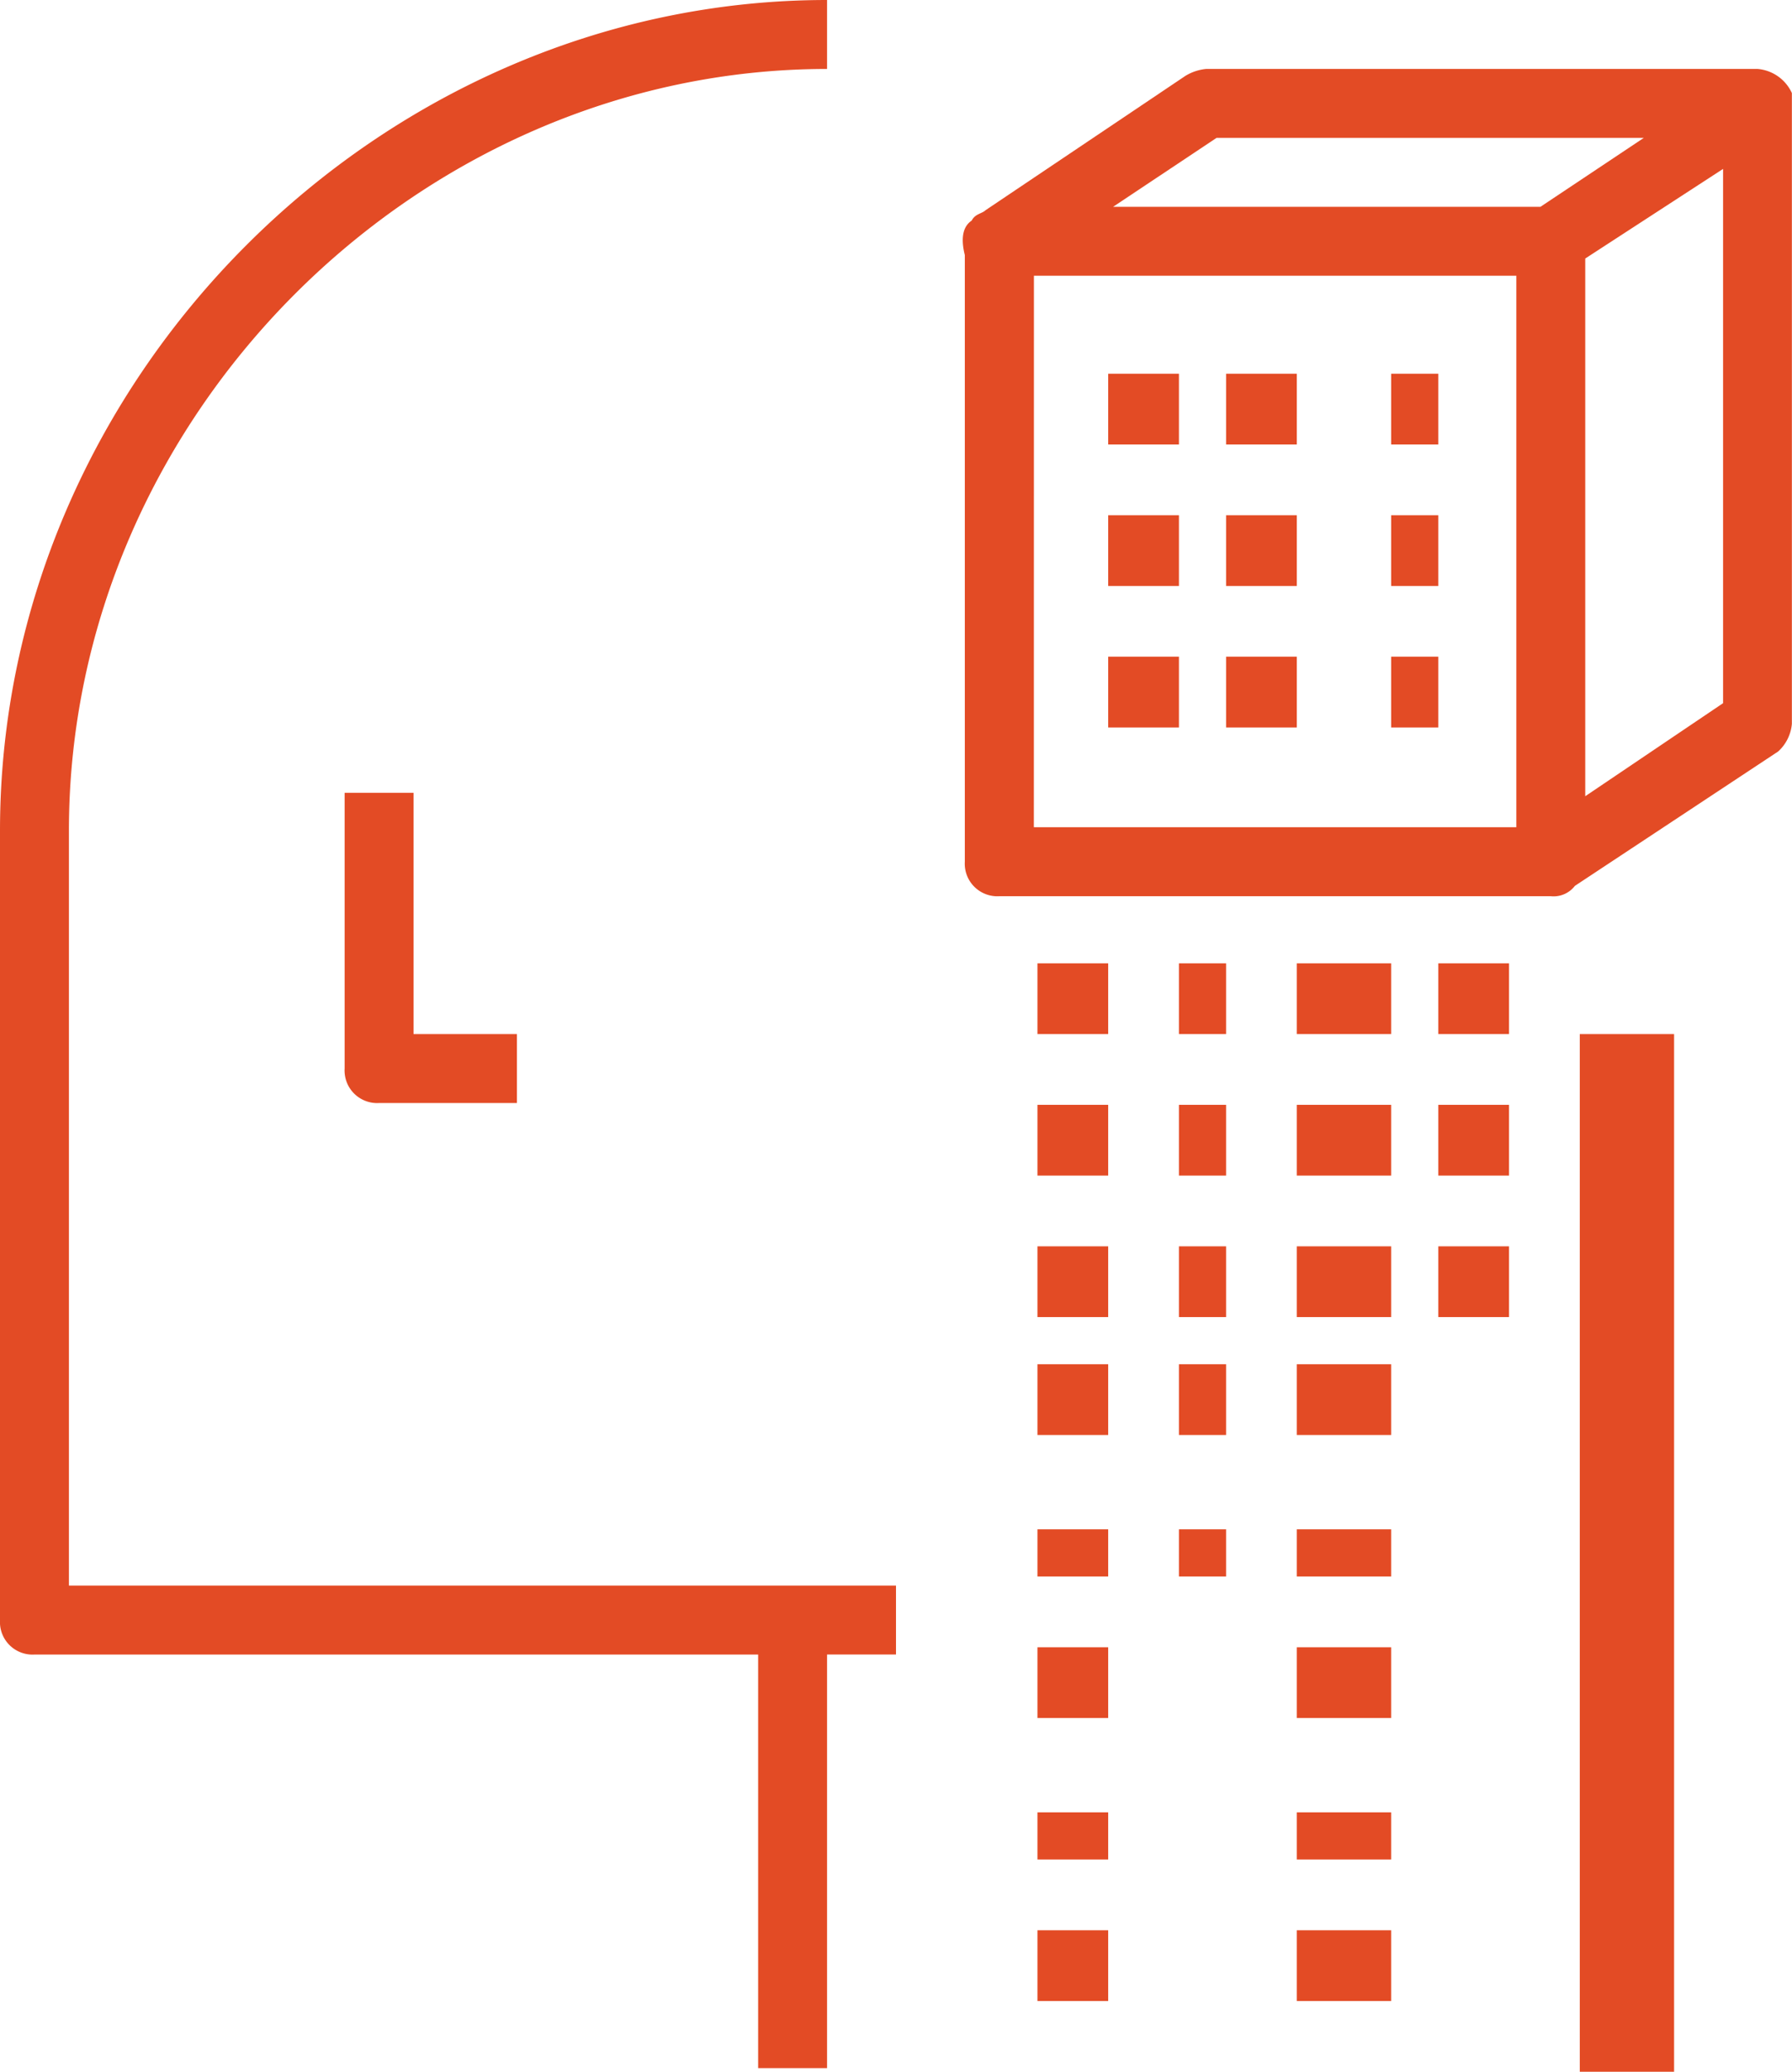
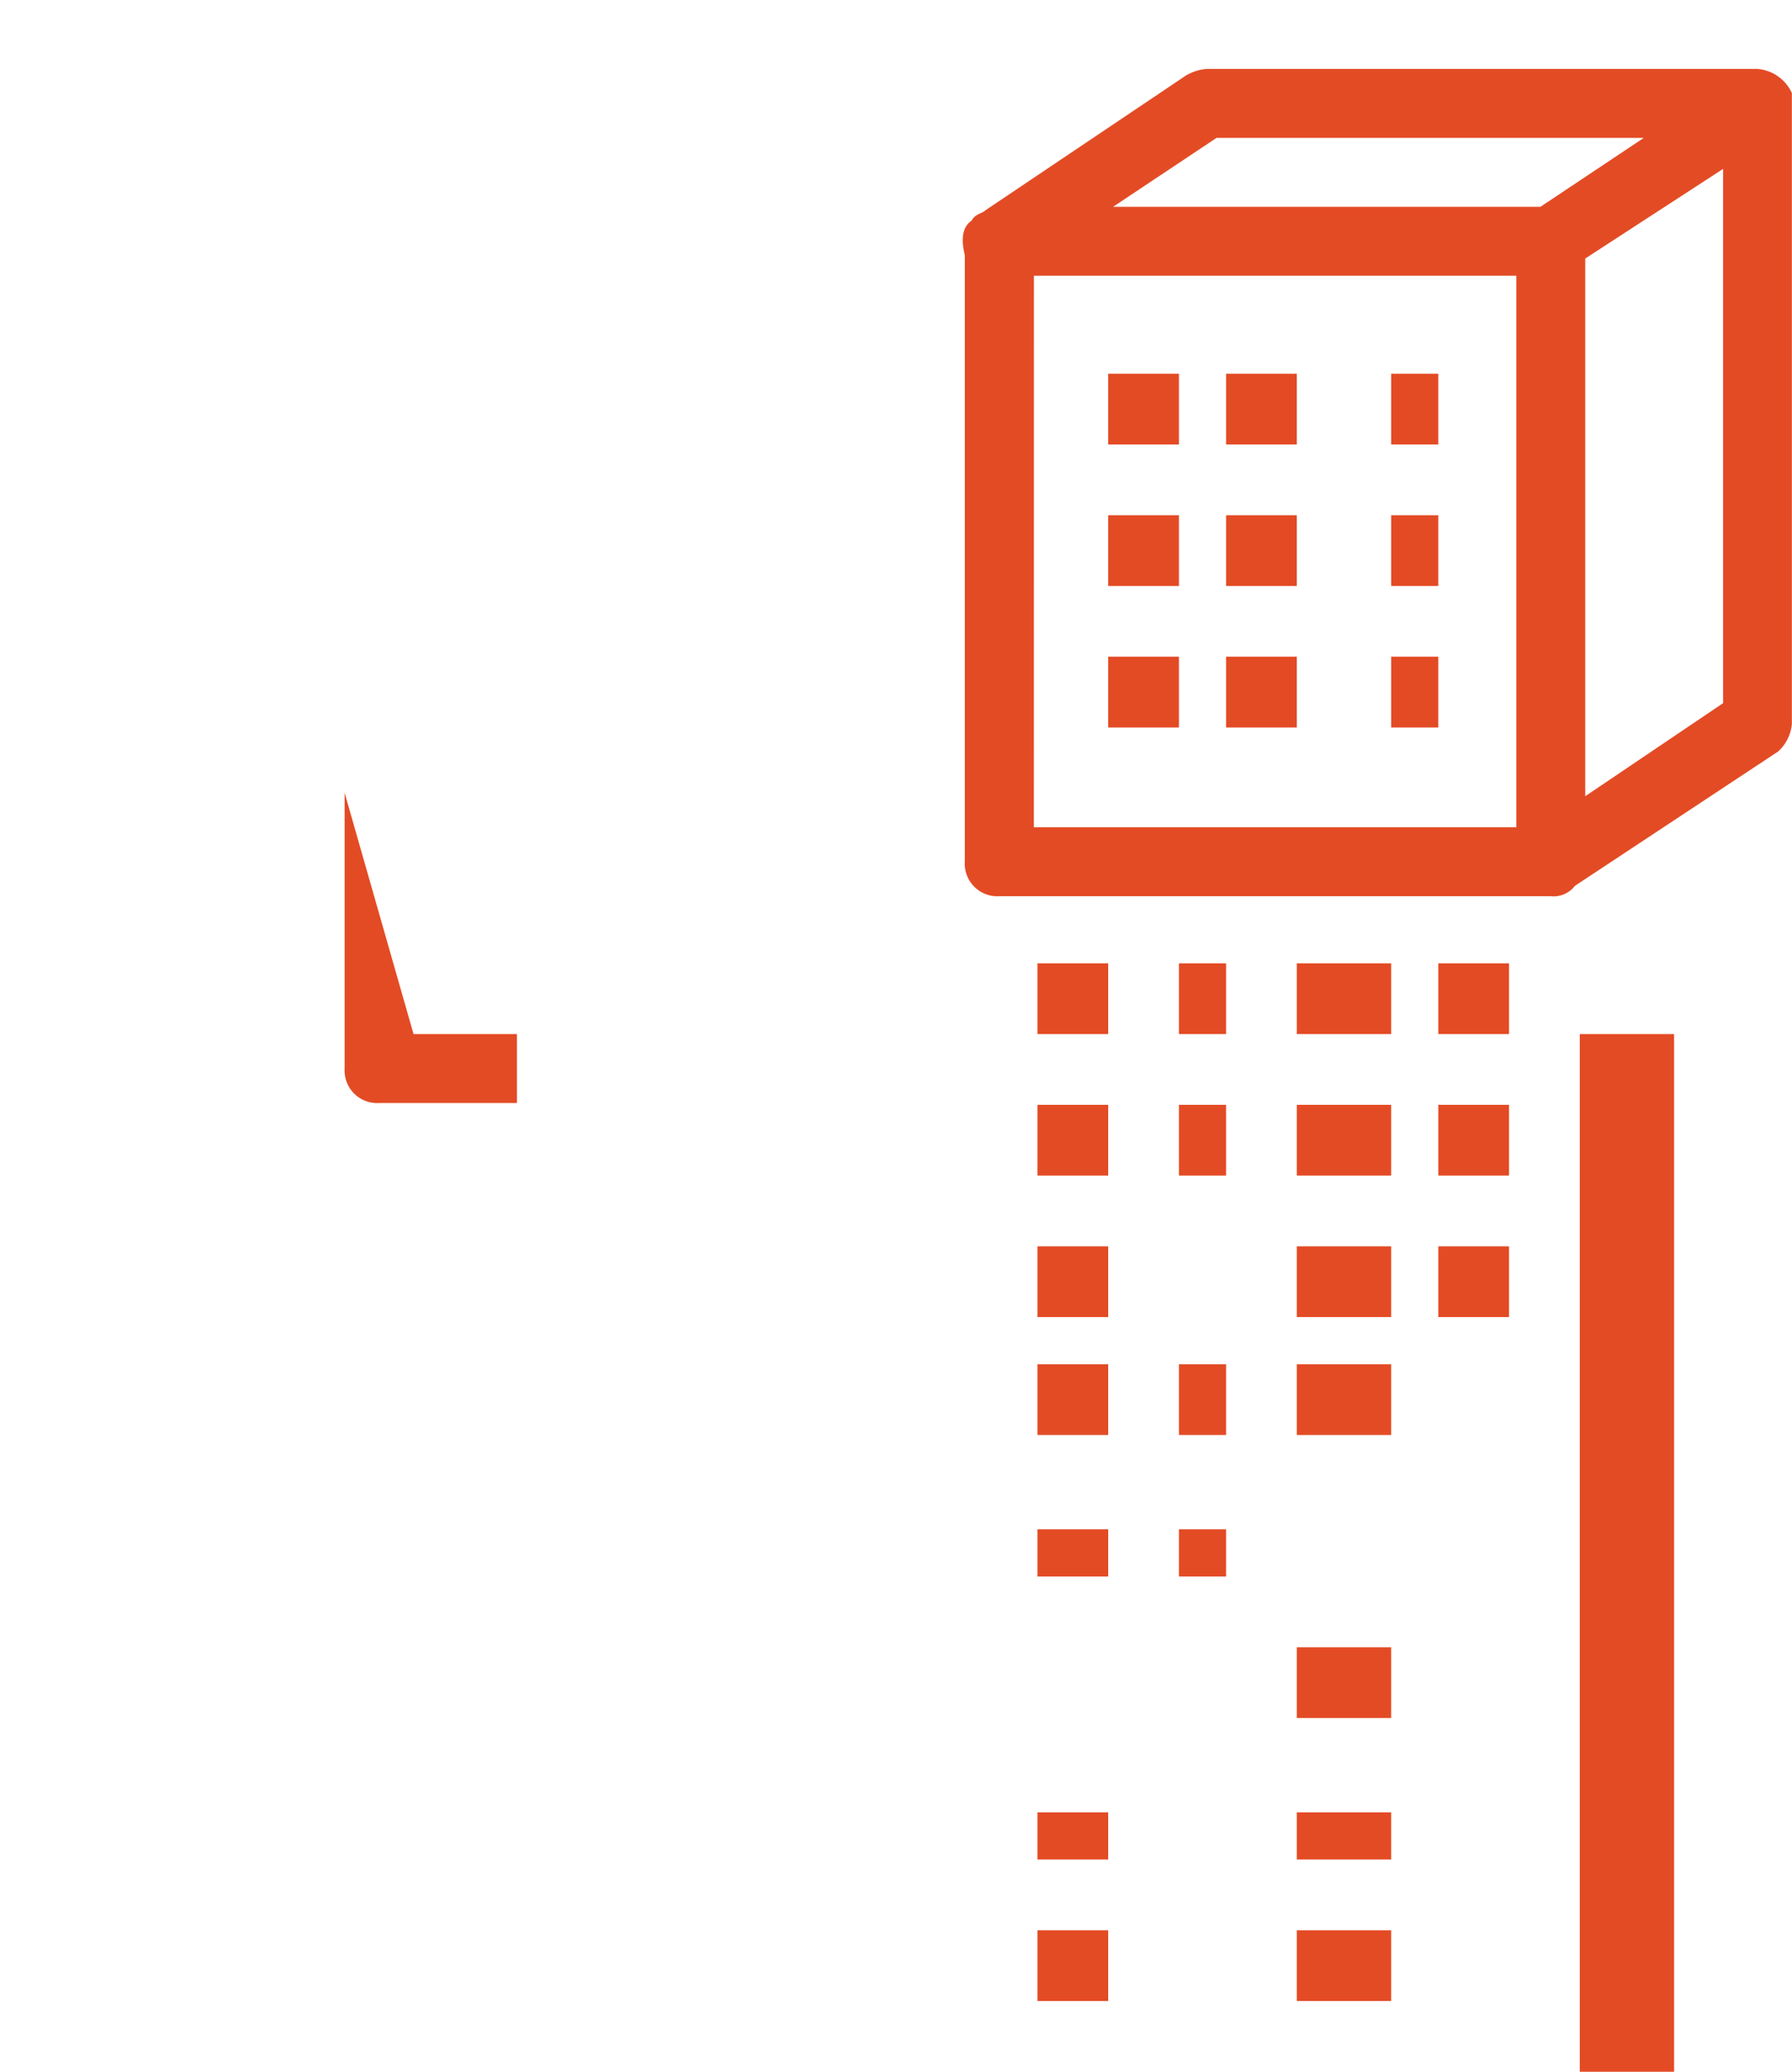
<svg xmlns="http://www.w3.org/2000/svg" width="76.001" height="87.847" viewBox="0 0 76.001 87.847">
  <g id="Group_1531" data-name="Group 1531" transform="translate(-668 -1523)">
    <g id="Group_1532" data-name="Group 1532" transform="translate(668 1523)">
      <g id="intelligence_data_" data-name="intelligence data " transform="translate(0)">
        <g id="Group_1531-2" data-name="Group 1531">
          <rect id="Rectangle_173" data-name="Rectangle 173" width="4" height="44" transform="translate(67 43.847)" fill="#e34b25" />
-           <path id="Path_3659" data-name="Path 3659" d="M6.923,67.232V35.224c0-17.539,14.762-32.3,32.154-32.3V0C20.077,0,4,16.077,4,35.224v33.47a1.381,1.381,0,0,0,1.462,1.462H36.154V87.693h2.923V70.155H42V67.232H6.923Z" transform="translate(-4)" fill="#e34b25" />
-           <path id="Path_3660" data-name="Path 3660" d="M14,23V34.692a1.381,1.381,0,0,0,1.462,1.462h5.846V33.231H16.923V23Z" transform="translate(0.616 10.616)" fill="#e34b25" />
+           <path id="Path_3660" data-name="Path 3660" d="M14,23V34.692a1.381,1.381,0,0,0,1.462,1.462h5.846V33.231H16.923Z" transform="translate(0.616 10.616)" fill="#e34b25" />
          <path id="Path_3661" data-name="Path 3661" d="M67.1,3.023A1.76,1.76,0,0,0,65.643,2H42.259a2.077,2.077,0,0,0-.877.292L32.9,7.992c-.146.146-.438.146-.585.438-.438.292-.438.877-.292,1.462V35.616a1.381,1.381,0,0,0,1.462,1.462H56.874a1.138,1.138,0,0,0,1.023-.438l8.623-5.7A1.8,1.8,0,0,0,67.1,29.77V3.754C67.1,3.608,67.1,3.315,67.1,3.023ZM42.7,4.923H60.82L56.436,7.846H38.312Zm-7.746,5.846H55.413V34.154H34.951ZM64.182,28.893l-5.846,3.946v-22.8l2.923-1.9,2.923-1.9Z" transform="translate(8.896 0.923)" fill="#e34b25" />
          <rect id="Rectangle_174" data-name="Rectangle 174" width="3" height="3" transform="translate(47 15.847)" fill="#e34b25" />
          <rect id="Rectangle_175" data-name="Rectangle 175" width="3" height="3" transform="translate(52 15.847)" fill="#e34b25" />
          <rect id="Rectangle_176" data-name="Rectangle 176" width="2" height="3" transform="translate(59 15.847)" fill="#e34b25" />
          <rect id="Rectangle_177" data-name="Rectangle 177" width="2" height="3" transform="translate(59 21.847)" fill="#e34b25" />
          <rect id="Rectangle_178" data-name="Rectangle 178" width="2" height="3" transform="translate(59 27.847)" fill="#e34b25" />
          <rect id="Rectangle_179" data-name="Rectangle 179" width="3" height="3" transform="translate(52 27.847)" fill="#e34b25" />
          <rect id="Rectangle_180" data-name="Rectangle 180" width="3" height="3" transform="translate(47 27.847)" fill="#e34b25" />
          <rect id="Rectangle_181" data-name="Rectangle 181" width="3" height="3" transform="translate(47 21.847)" fill="#e34b25" />
          <rect id="Rectangle_182" data-name="Rectangle 182" width="3" height="3" transform="translate(52 21.847)" fill="#e34b25" />
          <rect id="Rectangle_183" data-name="Rectangle 183" width="3" height="3" transform="translate(44 40.847)" fill="#e34b25" />
          <rect id="Rectangle_184" data-name="Rectangle 184" width="2" height="3" transform="translate(50 40.847)" fill="#e34b25" />
          <rect id="Rectangle_185" data-name="Rectangle 185" width="4" height="3" transform="translate(55 40.847)" fill="#e34b25" />
          <rect id="Rectangle_186" data-name="Rectangle 186" width="3" height="3" transform="translate(61 40.847)" fill="#e34b25" />
          <rect id="Rectangle_187" data-name="Rectangle 187" width="3" height="3" transform="translate(44 46.847)" fill="#e34b25" />
          <rect id="Rectangle_188" data-name="Rectangle 188" width="2" height="3" transform="translate(50 46.847)" fill="#e34b25" />
          <rect id="Rectangle_189" data-name="Rectangle 189" width="4" height="3" transform="translate(55 46.847)" fill="#e34b25" />
          <rect id="Rectangle_190" data-name="Rectangle 190" width="3" height="3" transform="translate(61 46.847)" fill="#e34b25" />
          <rect id="Rectangle_191" data-name="Rectangle 191" width="3" height="3" transform="translate(44 52.847)" fill="#e34b25" />
-           <rect id="Rectangle_192" data-name="Rectangle 192" width="2" height="3" transform="translate(50 52.847)" fill="#e34b25" />
          <rect id="Rectangle_193" data-name="Rectangle 193" width="4" height="3" transform="translate(55 52.847)" fill="#e34b25" />
          <rect id="Rectangle_194" data-name="Rectangle 194" width="3" height="3" transform="translate(61 52.847)" fill="#e34b25" />
          <rect id="Rectangle_195" data-name="Rectangle 195" width="3" height="3" transform="translate(44 57.847)" fill="#e34b25" />
          <rect id="Rectangle_196" data-name="Rectangle 196" width="2" height="3" transform="translate(50 57.847)" fill="#e34b25" />
          <rect id="Rectangle_197" data-name="Rectangle 197" width="4" height="3" transform="translate(55 57.847)" fill="#e34b25" />
          <rect id="Rectangle_198" data-name="Rectangle 198" width="3" height="2" transform="translate(44 64.847)" fill="#e34b25" />
          <rect id="Rectangle_199" data-name="Rectangle 199" width="2" height="2" transform="translate(50 64.847)" fill="#e34b25" />
-           <rect id="Rectangle_200" data-name="Rectangle 200" width="4" height="2" transform="translate(55 64.847)" fill="#e34b25" />
-           <rect id="Rectangle_201" data-name="Rectangle 201" width="3" height="3" transform="translate(44 69.847)" fill="#e34b25" />
          <rect id="Rectangle_202" data-name="Rectangle 202" width="4" height="3" transform="translate(55 69.847)" fill="#e34b25" />
          <rect id="Rectangle_203" data-name="Rectangle 203" width="3" height="2" transform="translate(44 76.847)" fill="#e34b25" />
          <rect id="Rectangle_204" data-name="Rectangle 204" width="4" height="2" transform="translate(55 76.847)" fill="#e34b25" />
          <rect id="Rectangle_205" data-name="Rectangle 205" width="3" height="3" transform="translate(44 81.847)" fill="#e34b25" />
          <rect id="Rectangle_206" data-name="Rectangle 206" width="4" height="3" transform="translate(55 81.847)" fill="#e34b25" />
        </g>
      </g>
    </g>
  </g>
</svg>